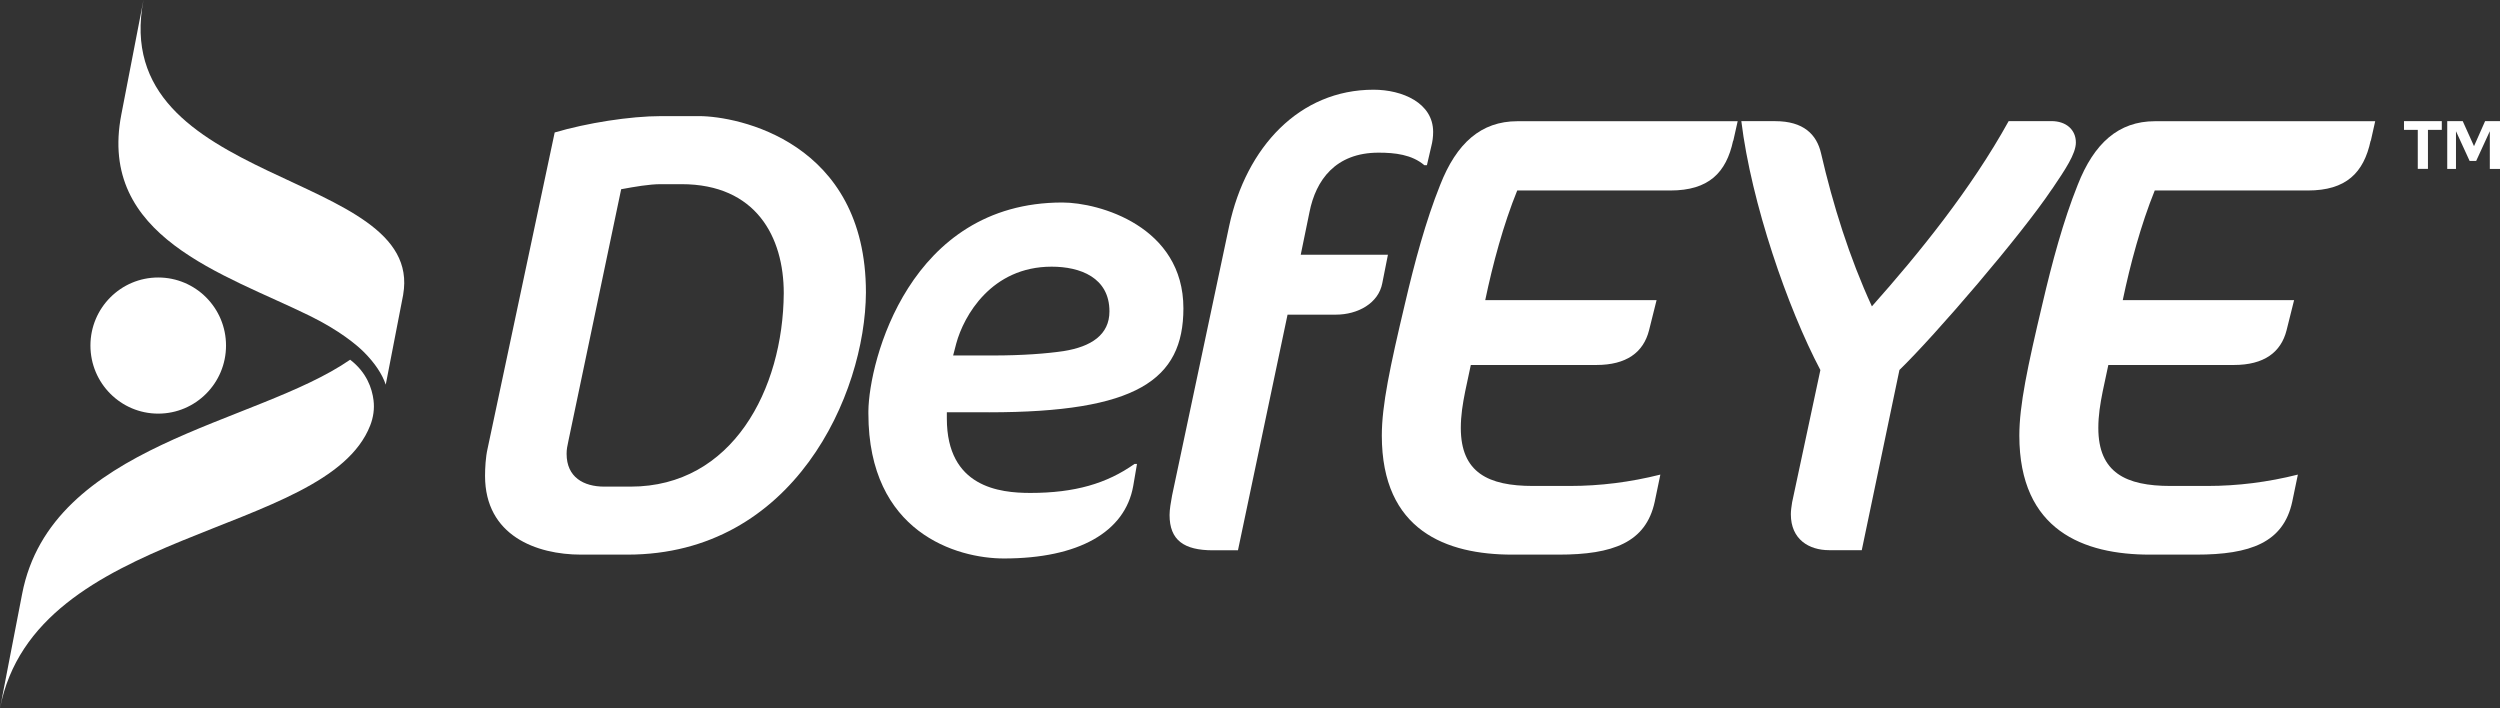
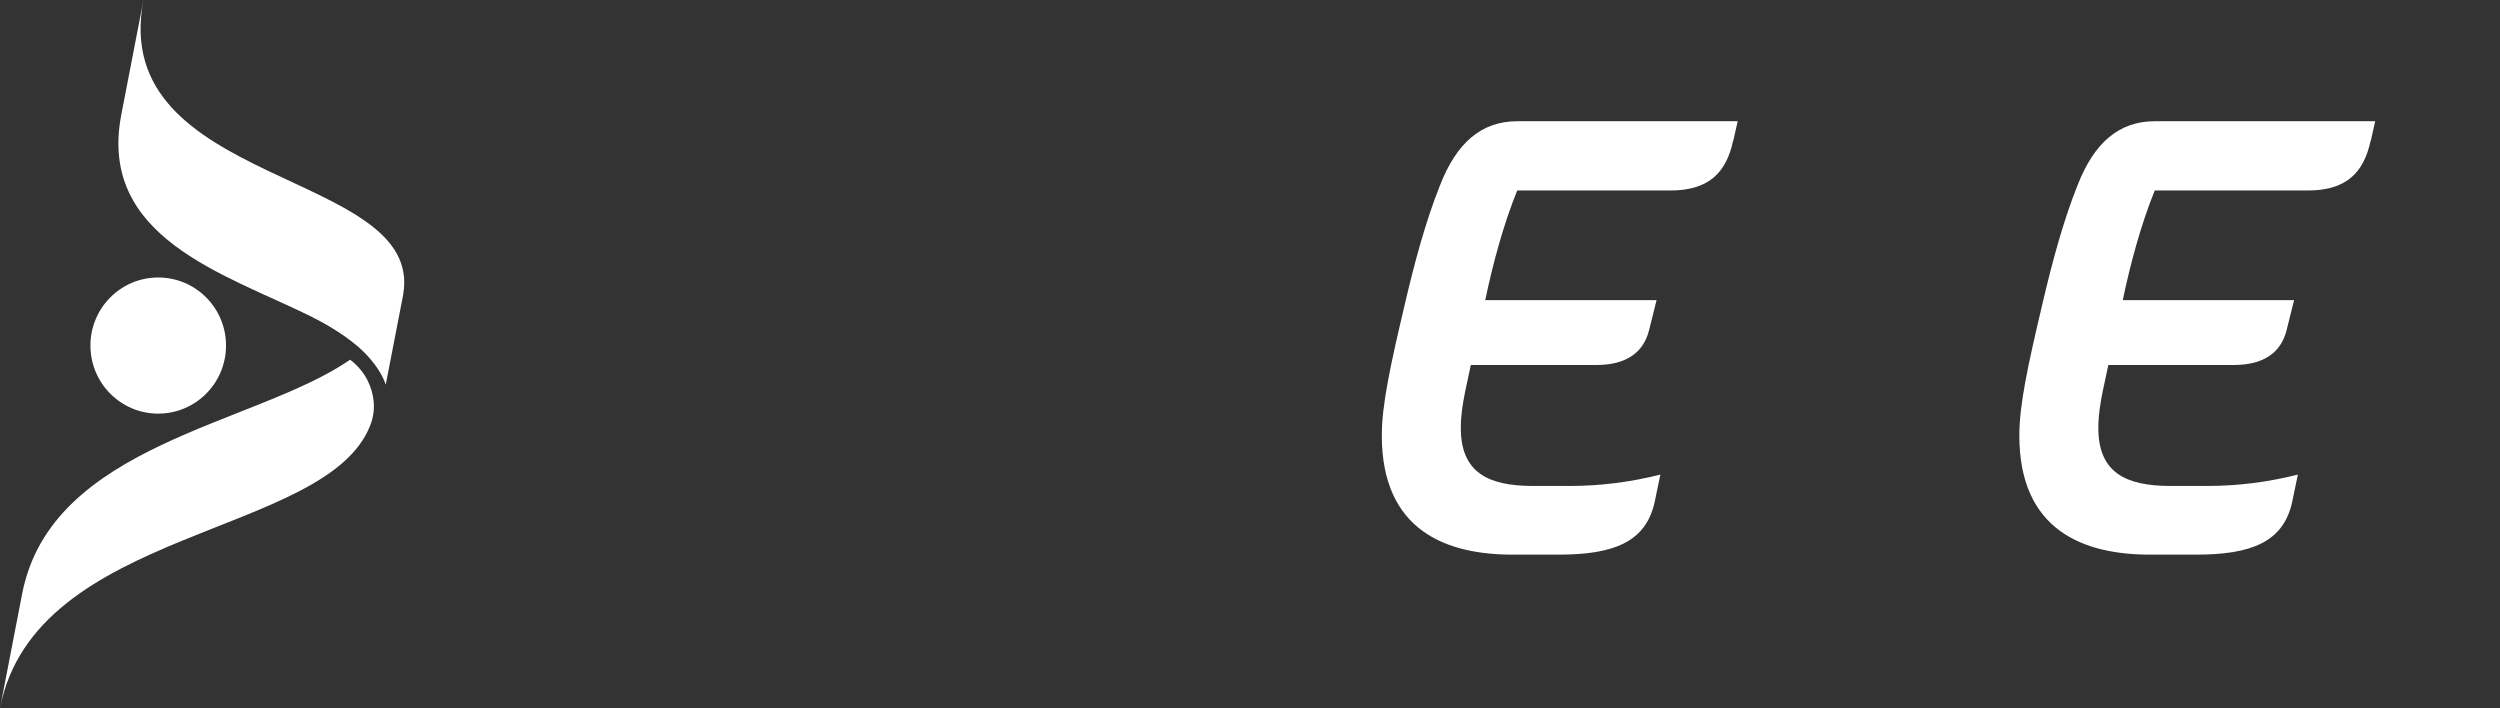
<svg xmlns="http://www.w3.org/2000/svg" width="293" height="83" viewBox="0 0 293 83" fill="none">
  <rect x="0" y="0" width="293" height="83" fill="#333333" stroke="none" />
  <g clip-path="url(#clip0_8079_615)">
-     <path d="M73.538 65.002H68.098C62.876 65.002 56.847 62.789 56.847 55.77C56.847 54.882 56.917 53.557 57.142 52.592L65.01 15.525C68.758 14.418 73.833 13.608 77.51 13.608H81.925C86.411 13.608 101.487 16.561 101.487 34.284C101.417 46.243 93.029 65.002 73.538 65.002ZM79.862 21.585H77.433C76.107 21.585 74.415 21.881 72.801 22.177L66.624 51.641C66.477 52.303 66.406 52.677 66.406 53.191C66.406 55.925 68.393 57.032 70.822 57.032H73.91C85.821 57.032 91.78 45.658 91.857 34.361C91.857 27.786 88.622 21.585 79.869 21.585H79.862Z" fill="white" />
-     <path d="M115.897 48.314H110.97V49.054C110.97 57.102 117.147 57.772 120.754 57.772C125.977 57.772 129.725 56.665 132.96 54.375H133.255L132.813 56.961C131.858 62.352 126.412 65.453 117.659 65.453C112.142 65.453 101.775 62.43 101.775 48.469V48.173C101.845 42.339 106.555 23.734 124.503 23.734C128.84 23.734 138.695 26.539 138.695 36.137C138.695 44.551 133.178 48.322 115.897 48.322V48.314ZM123.253 31.254C116.192 31.254 112.956 37.011 112.072 40.26L111.707 41.662H116.417C119.8 41.662 122.671 41.444 124.657 41.148C127.893 40.633 130.027 39.231 130.027 36.497C130.027 32.508 126.573 31.254 123.26 31.254H123.253Z" fill="white" />
-     <path d="M167.746 17.152L167.234 19.365H166.939C165.465 18.111 163.486 17.892 161.57 17.892C156.495 17.892 154.214 21.141 153.477 24.834L152.445 29.858H162.665L162.005 33.184C161.563 35.545 159.134 36.877 156.565 36.877H150.901L145.089 64.495H142.148C138.765 64.495 137.073 63.311 137.073 60.358C137.073 59.695 137.221 58.878 137.368 58.068L144.064 26.462C146.051 17.23 152.305 10.514 160.98 10.514C164.363 10.514 167.964 12.065 167.964 15.461C167.964 16.053 167.894 16.568 167.746 17.16V17.152Z" fill="white" />
    <path d="M203.122 16.49C202.315 20.253 200.251 22.325 195.766 22.325H177.819C176.197 26.314 174.948 30.965 174.071 35.172H194.152L193.267 38.716C192.608 41.303 190.621 42.776 187.091 42.776H172.379L171.719 45.876C171.424 47.356 171.207 48.681 171.207 50.161C171.207 55.404 174.443 56.954 179.665 56.954H184.002C187.533 56.954 191.063 56.51 194.594 55.622L193.934 58.8C192.902 63.599 189.007 65.002 182.683 65.002H177.243C169.522 65.002 161.949 62.197 161.949 51.049C161.949 47.504 162.903 43.001 164.672 35.545C165.774 30.817 167.101 25.87 168.792 21.663C170.701 16.793 173.572 14.207 177.84 14.207H203.655L203.143 16.497L203.122 16.49Z" fill="white" />
-     <path d="M240.484 22.17C236.883 27.561 226.804 39.301 222.614 43.36L218.199 64.48H214.373C212.022 64.48 209.888 63.226 209.888 60.273C209.888 59.829 209.958 59.385 210.036 58.871L213.349 43.367C209.523 36.13 205.256 23.798 204.084 14.2H208.056C211.369 14.2 212.913 15.75 213.426 17.963C214.823 24.016 216.739 30.147 219.385 35.905C224.902 29.703 231.008 22.17 235.416 14.193H240.421C242.183 14.193 243.292 15.229 243.292 16.701C243.292 18.033 242.042 19.88 240.498 22.163L240.484 22.17Z" fill="white" />
    <path d="M277.839 16.49C277.032 20.253 274.968 22.325 270.483 22.325H252.536C250.921 26.314 249.665 30.965 248.788 35.172H268.869L267.984 38.716C267.325 41.303 265.338 42.776 261.808 42.776H247.096L246.436 45.876C246.141 47.356 245.924 48.681 245.924 50.161C245.924 55.404 249.16 56.954 254.382 56.954H258.719C262.25 56.954 265.78 56.51 269.311 55.622L268.651 58.8C267.619 63.599 263.724 65.002 257.4 65.002H251.96C244.239 65.002 236.666 62.197 236.666 51.049C236.666 47.504 237.62 43.001 239.389 35.545C240.491 30.817 241.818 25.87 243.509 21.663C245.418 16.793 248.289 14.207 252.557 14.207H278.373L277.86 16.497L277.839 16.49Z" fill="white" />
-     <path d="M283.37 15.222H281.749V14.193H286.178V15.222H284.556V19.795H283.363V15.222H283.37ZM286.823 14.2H288.634L289.954 17.131L291.252 14.2H293V19.802H291.807V15.377L290.206 18.865H289.441L287.841 15.377V19.802H286.816V14.2H286.823Z" fill="white" />
    <path d="M41.04 42.155C29.964 49.816 6.008 51.986 2.597 69.59L0 83.007C4.12 61.732 38.246 63.001 43.384 49.872C43.756 48.928 43.904 47.913 43.777 46.905C43.609 45.538 42.984 43.649 41.04 42.162V42.155Z" fill="white" />
    <path d="M18.544 48.477C22.932 48.477 26.49 44.905 26.49 40.499C26.49 36.094 22.932 32.522 18.544 32.522C14.156 32.522 10.599 36.094 10.599 40.499C10.599 44.905 14.156 48.477 18.544 48.477Z" fill="white" />
    <path d="M16.817 0L14.22 13.418C11.434 27.787 26.223 32.071 36.309 37.018C39.776 38.724 41.791 40.408 42.633 41.246C43.946 42.557 44.795 43.854 45.209 45.08L47.252 34.545C47.252 34.545 47.252 34.531 47.252 34.523C49.807 19.837 12.55 22.022 16.817 0Z" fill="white" />
  </g>
  <defs>
    <clipPath id="clip0_8079_615">
      <rect width="293" height="83" fill="white" />
    </clipPath>
  </defs>
</svg>